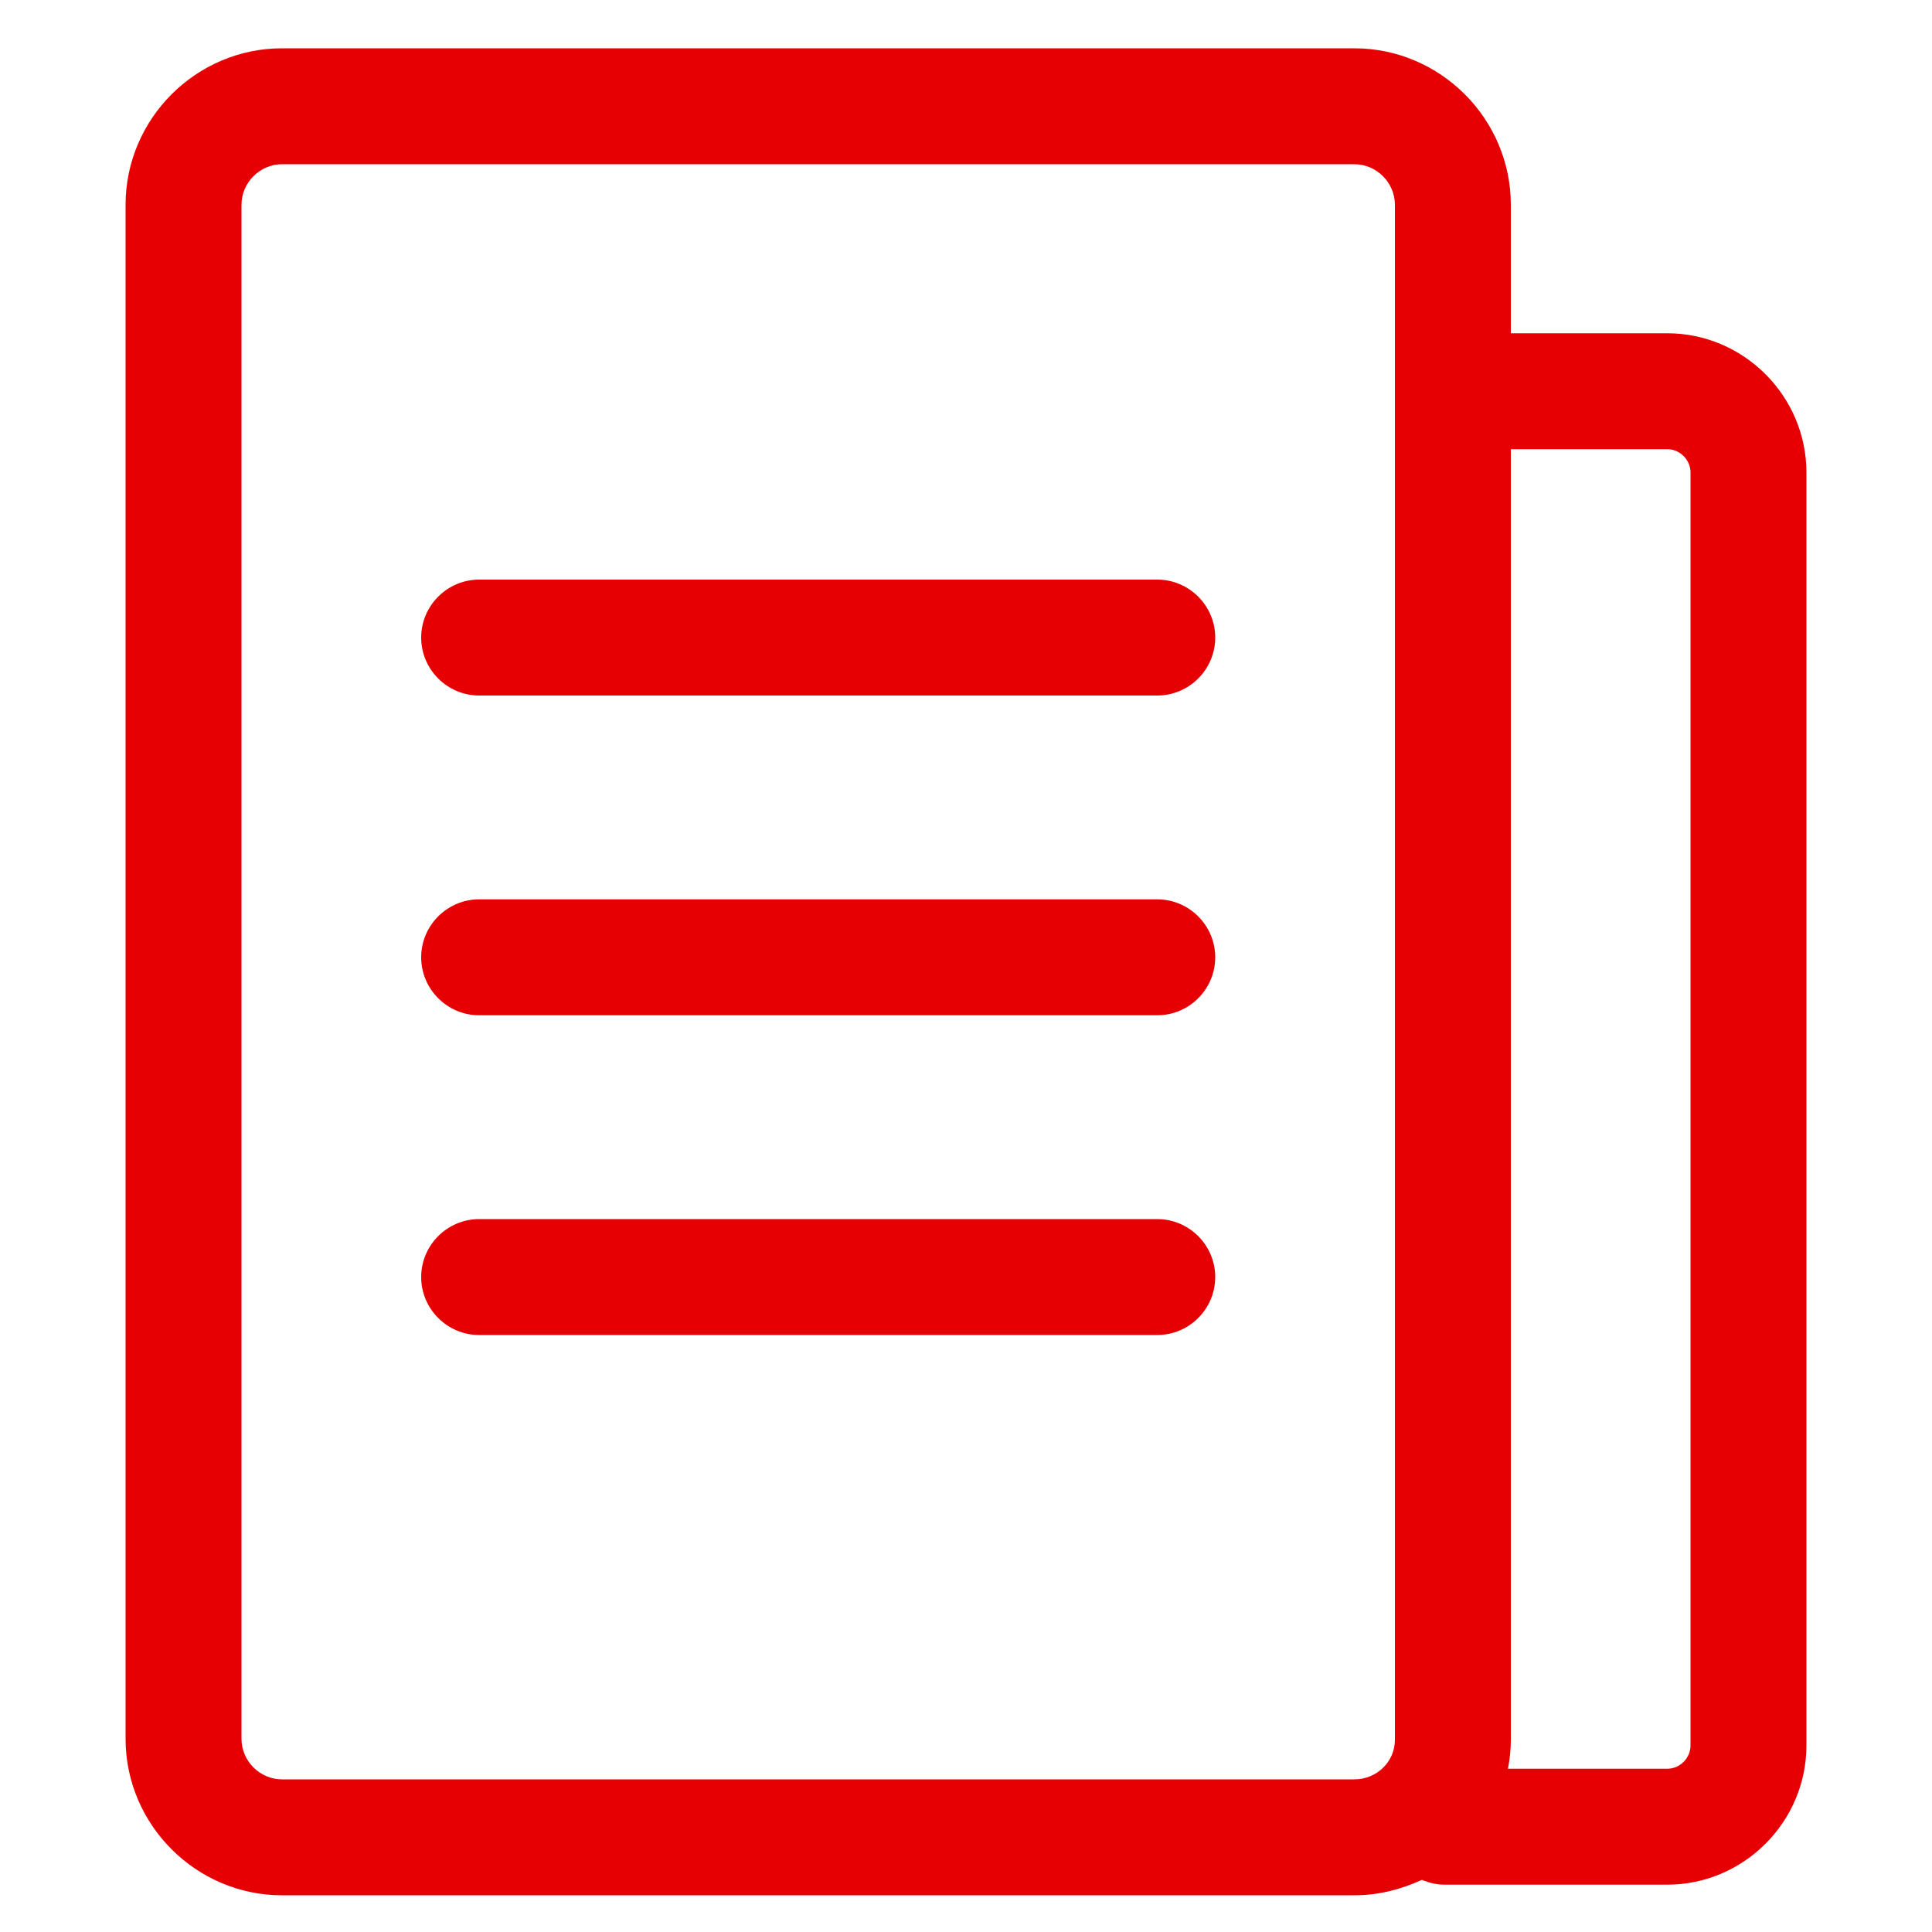
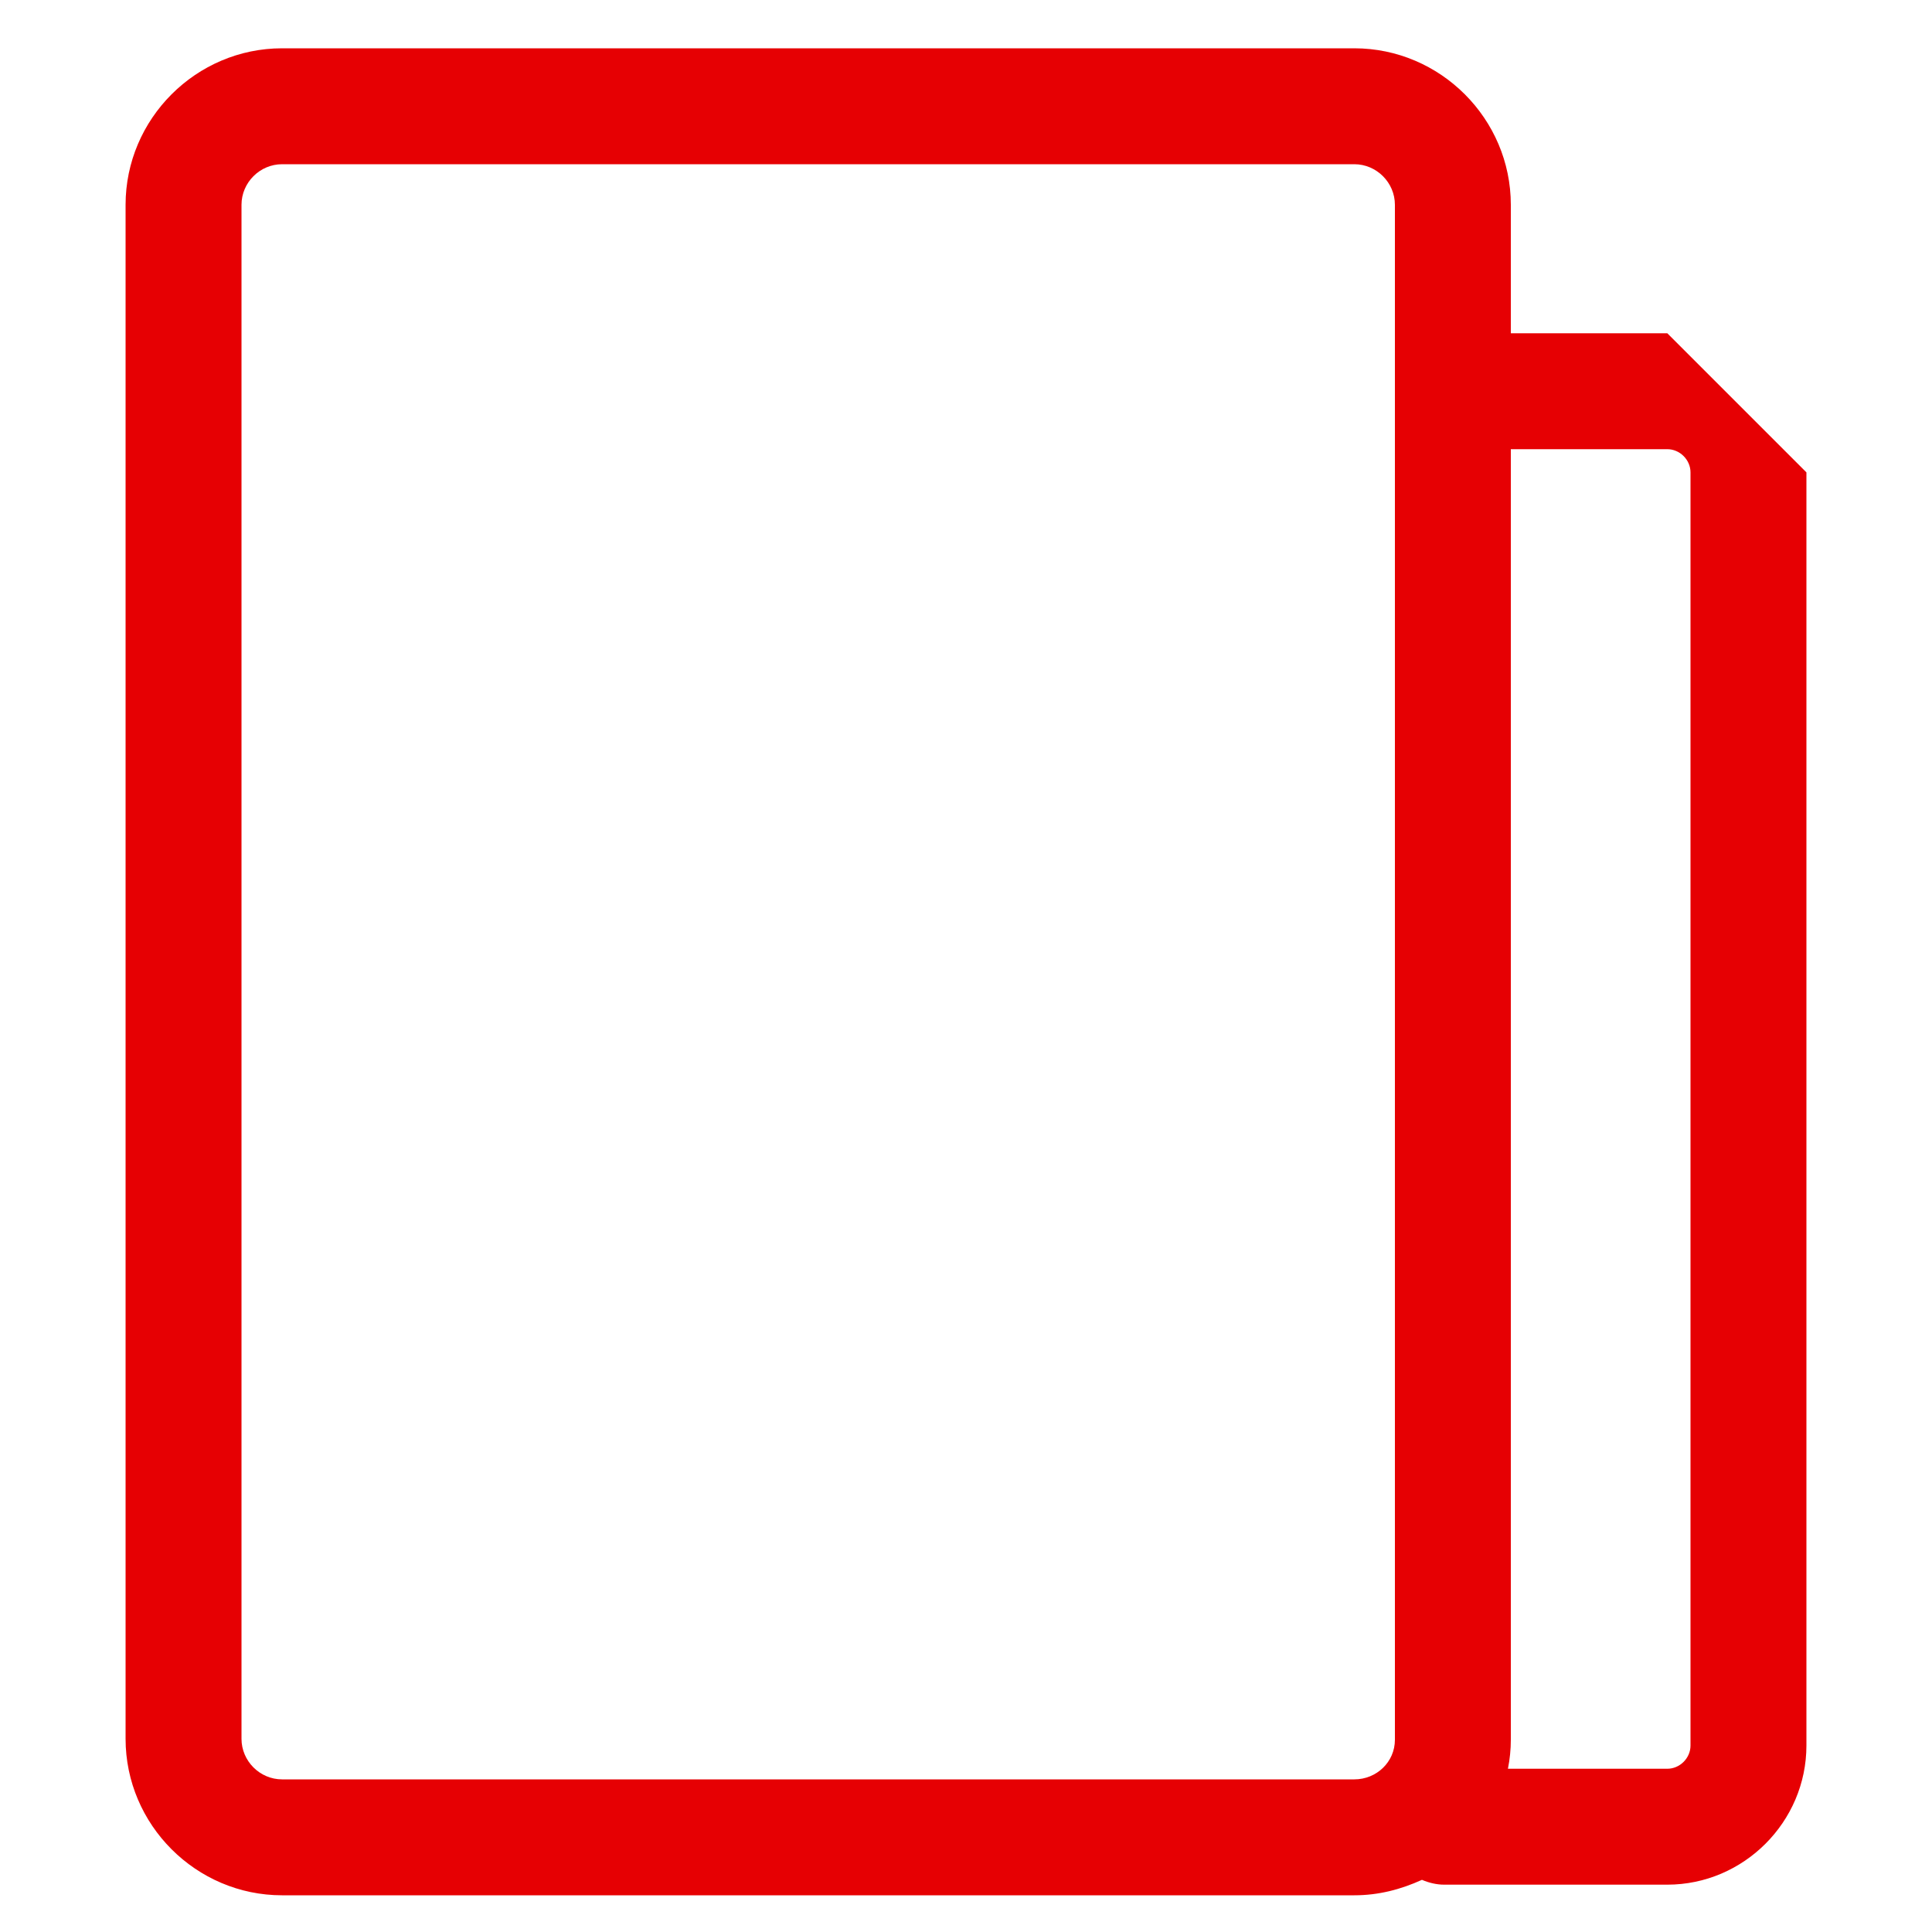
<svg xmlns="http://www.w3.org/2000/svg" t="1708487051422" class="icon" viewBox="0 0 1024 1024" version="1.1" p-id="15223" width="200" height="200">
-   <path d="M883.712 176.64h-82.944V108.544c0-45.568-37.376-82.944-82.944-82.944h-568.32C103.936 25.6 66.56 62.976 66.56 108.544V921.6c0 45.568 37.376 82.944 82.944 82.944h568.32c12.8 0 24.576-3.072 35.84-8.192 3.584 1.536 7.68 2.56 11.776 2.56h118.272c40.448 0 73.728-33.28 73.728-73.728V250.368c0-40.448-33.28-73.728-73.728-73.728z m-165.888 766.464h-568.32c-11.776 0-21.504-9.728-21.504-21.504V108.544c0-11.776 9.728-21.504 21.504-21.504h568.32c11.776 0 21.504 9.728 21.504 21.504v813.568c0 11.776-9.728 20.992-21.504 20.992z m178.176-17.92c0 6.656-5.632 12.288-12.288 12.288h-84.48c1.024-5.12 1.536-10.24 1.536-15.36V238.08h82.944c6.656 0 12.288 5.632 12.288 12.288v674.816z" fill="#e60003" p-id="15224" />
-   <path d="M613.376 307.2H253.952c-16.896 0-30.72 13.824-30.72 30.72s13.824 30.72 30.72 30.72h359.424c16.896 0 30.72-13.824 30.72-30.72s-13.824-30.72-30.72-30.72zM613.376 476.672H253.952c-16.896 0-30.72 13.824-30.72 30.72s13.824 30.72 30.72 30.72h359.424c16.896 0 30.72-13.824 30.72-30.72s-13.824-30.72-30.72-30.72zM613.376 646.144H253.952c-16.896 0-30.72 13.824-30.72 30.72s13.824 30.72 30.72 30.72h359.424c16.896 0 30.72-13.824 30.72-30.72s-13.824-30.72-30.72-30.72z" fill="#e60003" p-id="15225" />
+   <path d="M883.712 176.64h-82.944V108.544c0-45.568-37.376-82.944-82.944-82.944h-568.32C103.936 25.6 66.56 62.976 66.56 108.544V921.6c0 45.568 37.376 82.944 82.944 82.944h568.32c12.8 0 24.576-3.072 35.84-8.192 3.584 1.536 7.68 2.56 11.776 2.56h118.272c40.448 0 73.728-33.28 73.728-73.728V250.368z m-165.888 766.464h-568.32c-11.776 0-21.504-9.728-21.504-21.504V108.544c0-11.776 9.728-21.504 21.504-21.504h568.32c11.776 0 21.504 9.728 21.504 21.504v813.568c0 11.776-9.728 20.992-21.504 20.992z m178.176-17.92c0 6.656-5.632 12.288-12.288 12.288h-84.48c1.024-5.12 1.536-10.24 1.536-15.36V238.08h82.944c6.656 0 12.288 5.632 12.288 12.288v674.816z" fill="#e60003" p-id="15224" />
</svg>